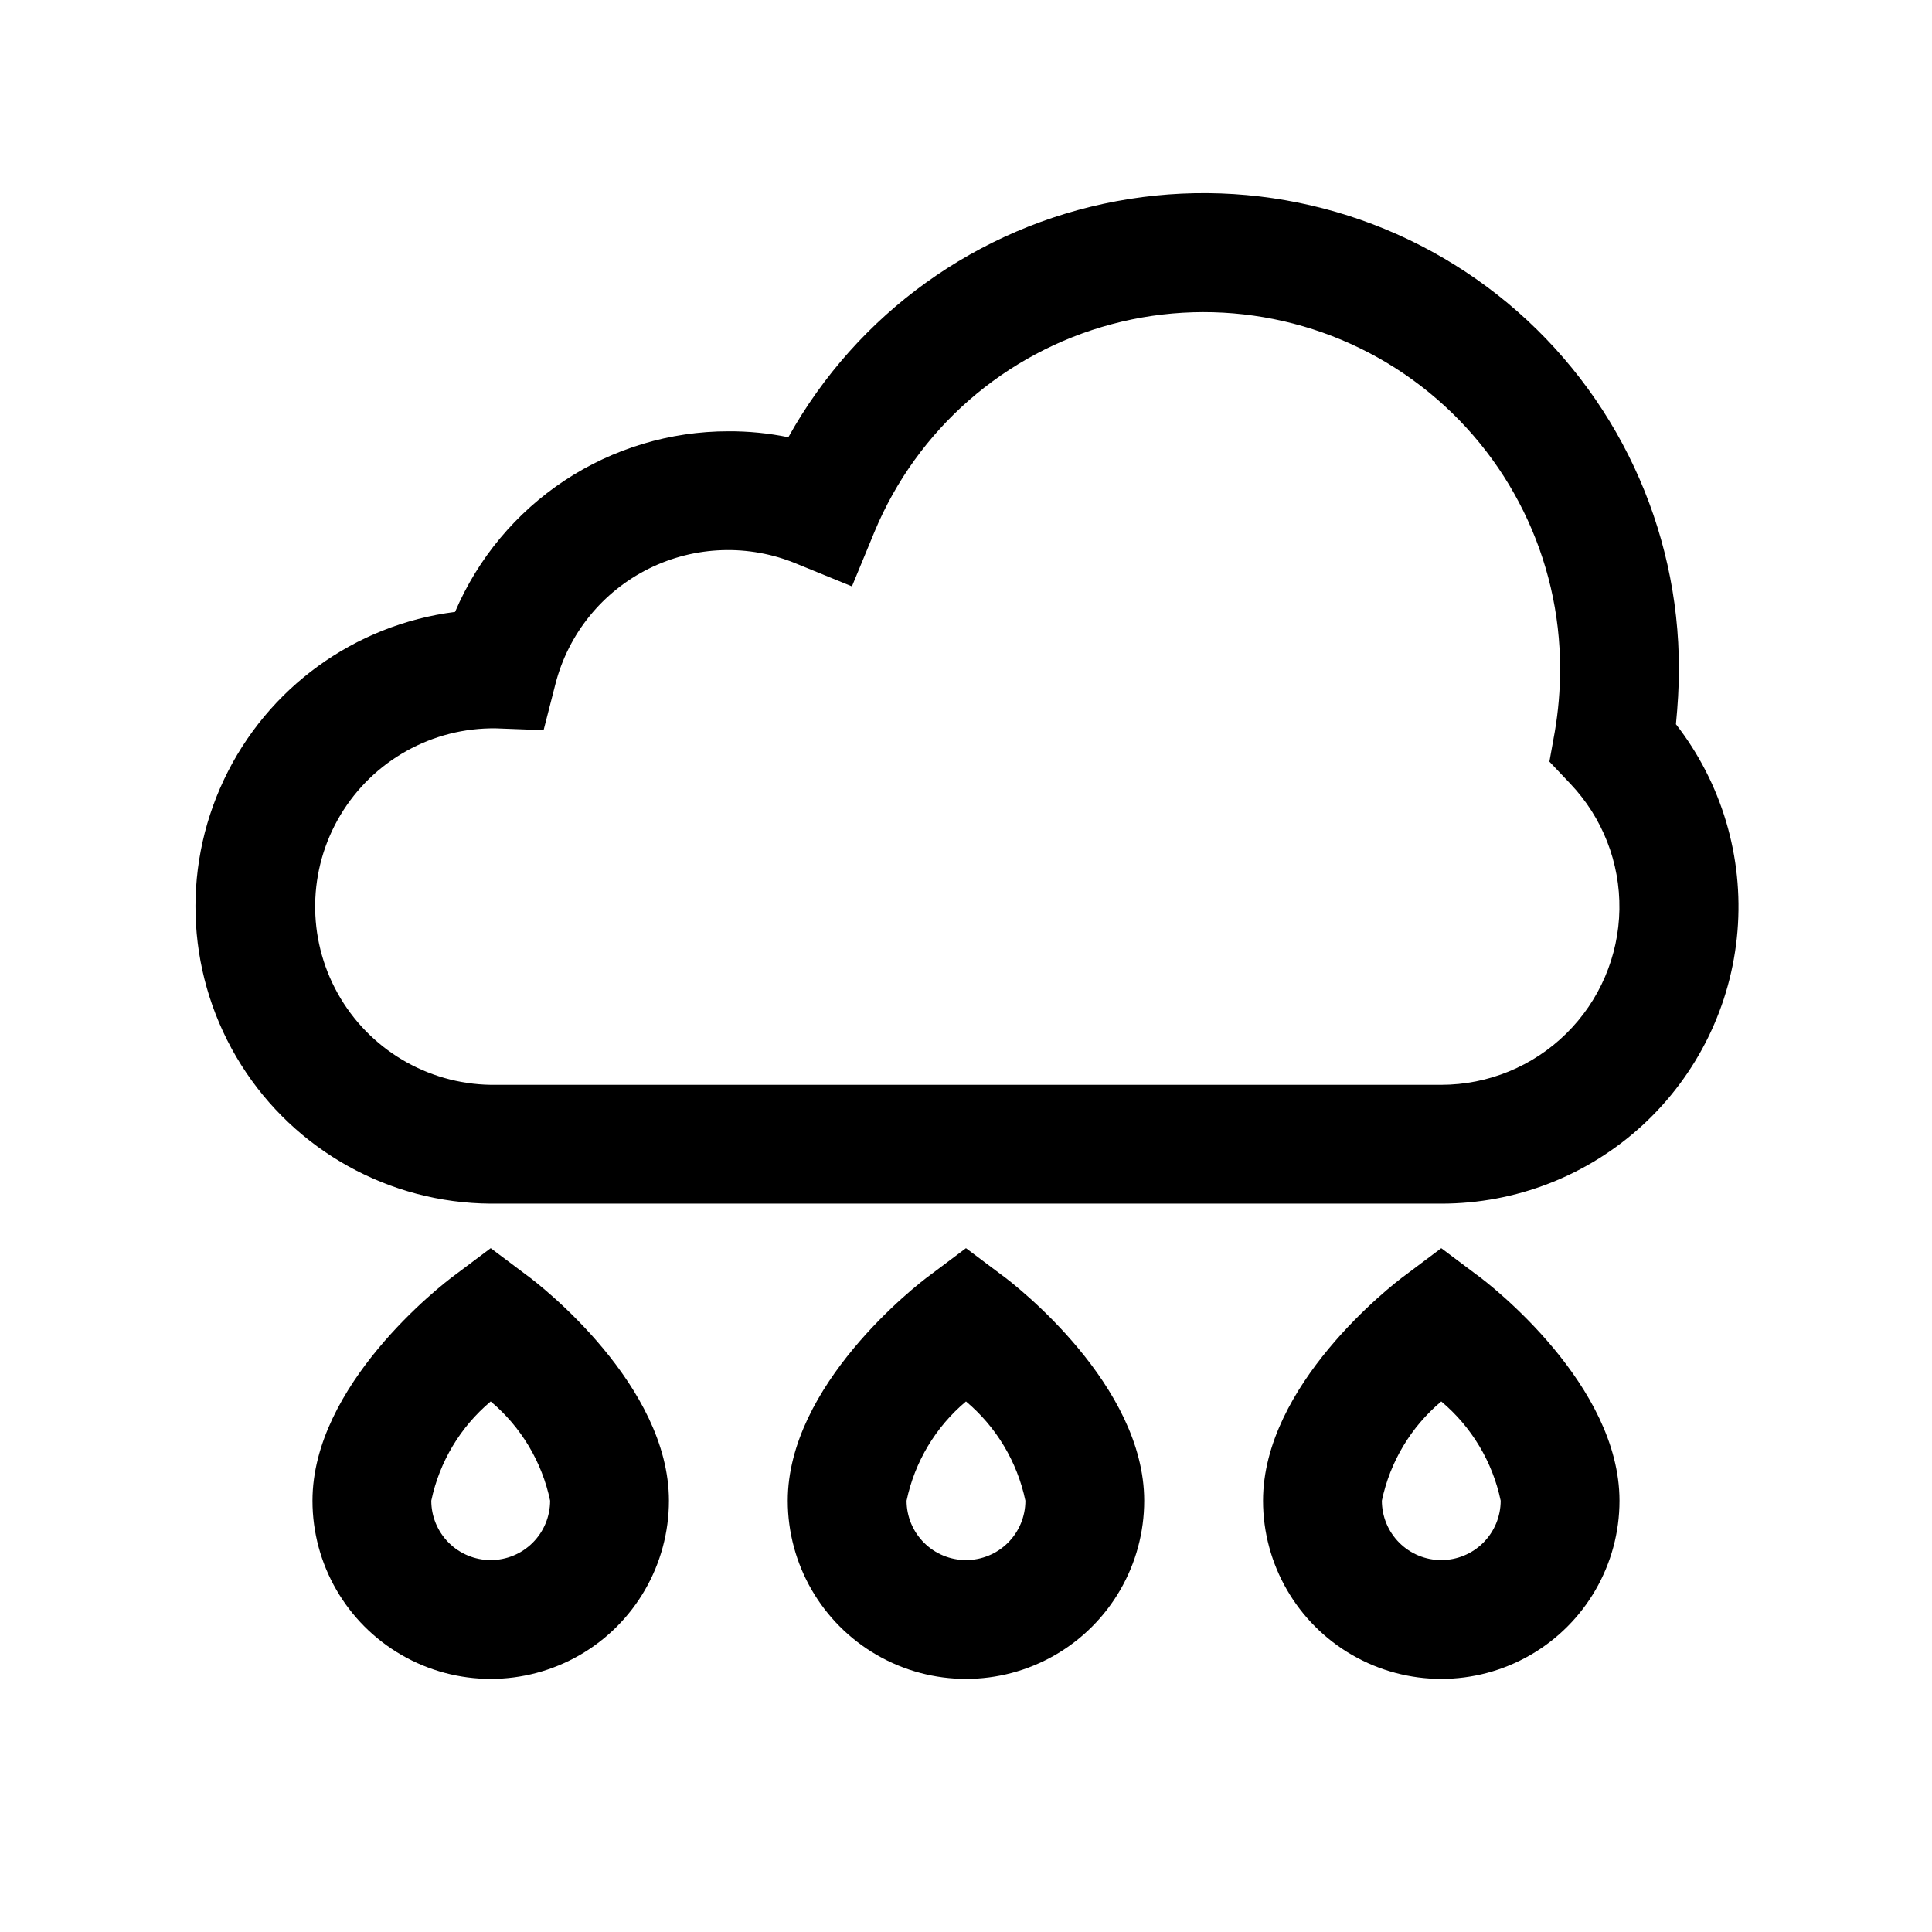
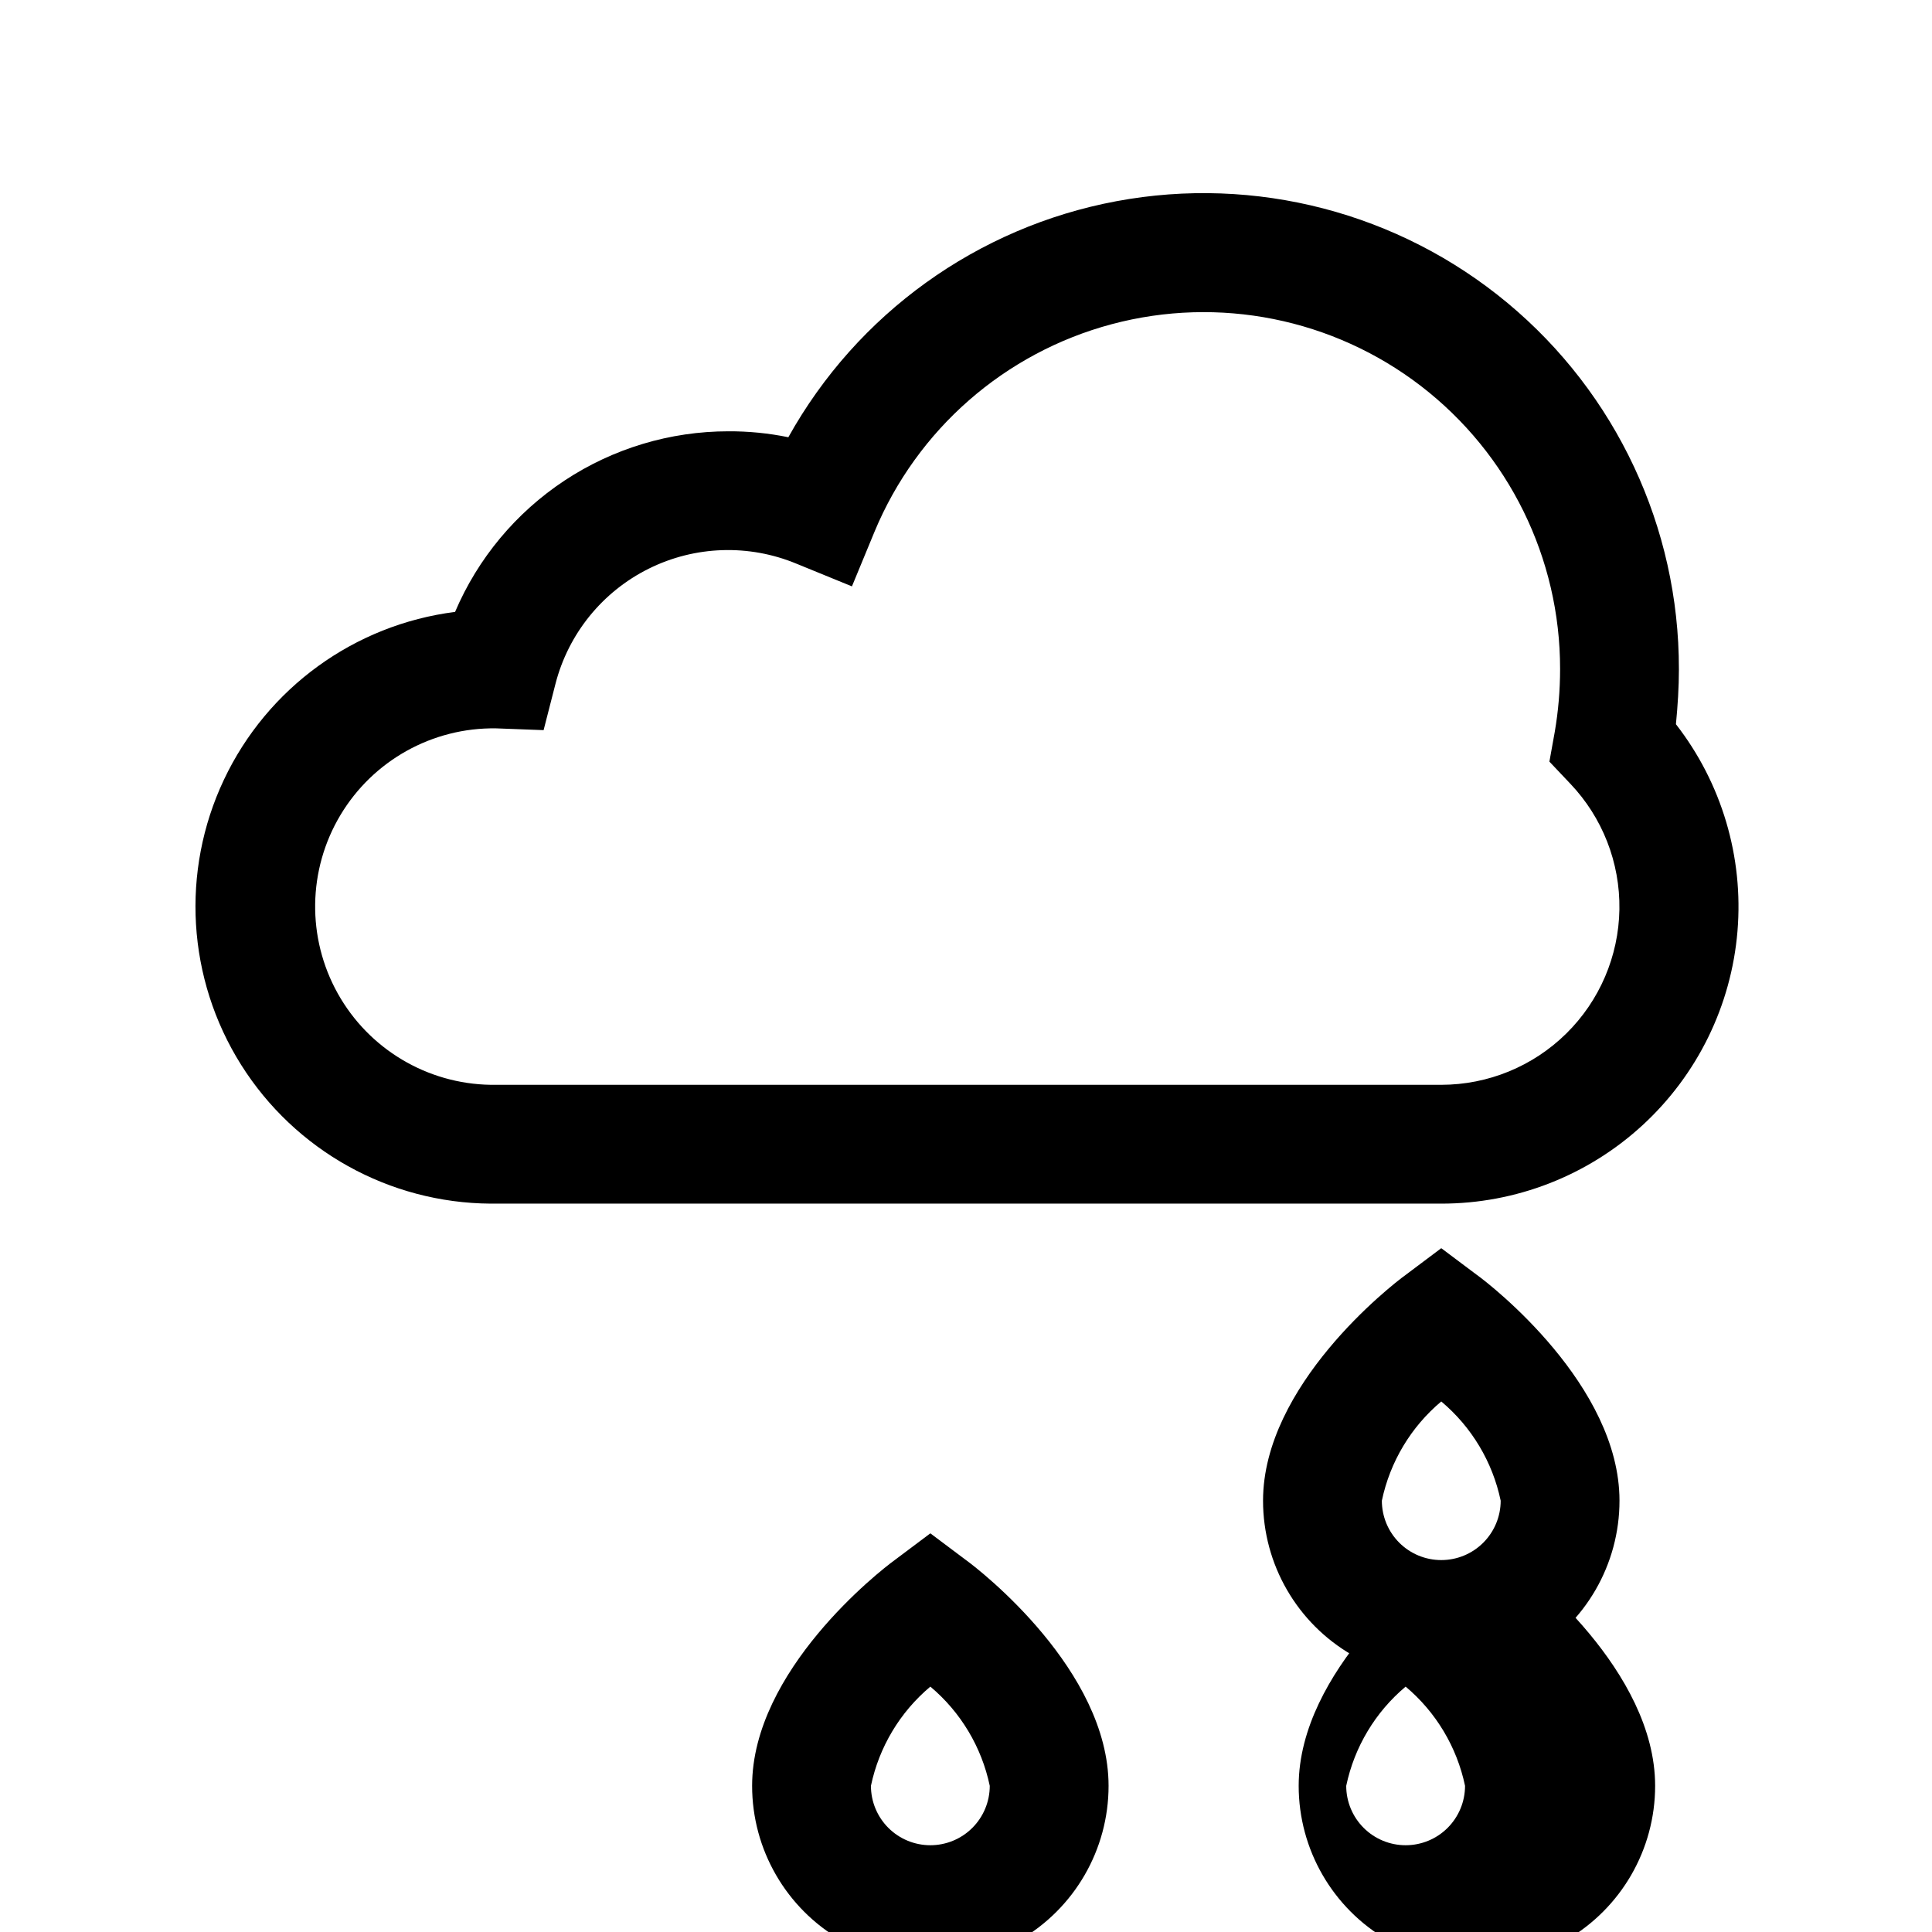
<svg xmlns="http://www.w3.org/2000/svg" fill="#000000" width="800px" height="800px" version="1.1" viewBox="144 144 512 512">
-   <path d="m588.14 335.92c0.473-4.879 0.789-9.762 0.789-14.641l-0.004-0.004c0.043-37.477-16.605-73.027-45.422-96.988-28.816-23.961-66.809-33.844-103.65-26.965-36.84 6.879-68.703 29.805-86.934 62.551-5.231-1.074-10.559-1.602-15.898-1.574-15.434 0-30.531 4.539-43.406 13.047-12.875 8.512-22.969 20.617-29.016 34.816-26.672 3.391-49.77 20.156-61.254 44.465s-9.766 52.801 4.551 75.555c14.32 22.754 39.262 36.629 66.148 36.793h251.9c19.758 0.012 38.797-7.402 53.34-20.777 14.543-13.371 23.527-31.723 25.164-51.41 1.641-19.691-4.184-39.273-16.312-54.867zm-62.191 95.566h-251.9c-16.875-0.254-32.332-9.492-40.551-24.23-8.219-14.742-7.949-32.746 0.707-47.234 8.656-14.484 24.387-23.254 41.262-23l12.594 0.473 3.148-12.281c3.418-13.27 12.43-24.395 24.699-30.5 12.266-6.102 26.578-6.578 39.223-1.305l14.641 5.984 5.984-14.484c11.273-27.113 34.516-47.441 62.891-55.004 28.371-7.562 58.648-1.504 81.922 16.398 23.273 17.902 36.902 45.609 36.871 74.973 0.004 5.594-0.469 11.176-1.414 16.691l-1.418 7.871 5.512 5.824c8.551 8.973 13.234 20.945 13.039 33.336s-5.254 24.211-14.086 32.906c-8.832 8.699-20.727 13.574-33.121 13.582zm9.445 50.383-9.445-7.086-9.445 7.086c-3.938 2.832-37.785 29.285-37.785 59.828v-0.004c0 16.875 9.004 32.465 23.617 40.902 14.613 8.438 32.617 8.438 47.23 0 14.613-8.438 23.617-24.027 23.617-40.902 0-30.543-33.852-56.992-37.785-59.828zm-9.445 75.566c-4.176 0-8.18-1.656-11.133-4.609-2.949-2.953-4.609-6.957-4.609-11.133 2.156-10.281 7.699-19.539 15.742-26.293 8.047 6.754 13.59 16.012 15.746 26.293 0 4.176-1.66 8.18-4.613 11.133-2.949 2.953-6.957 4.609-11.133 4.609zm-116.51-75.57-9.445-7.086-9.445 7.086c-3.938 2.832-37.785 29.285-37.785 59.828 0 16.875 9.004 32.465 23.617 40.902 14.613 8.438 32.617 8.438 47.23 0s23.617-24.027 23.617-40.902c0-30.543-33.848-56.992-37.785-59.828zm-9.441 75.57c-4.176 0-8.18-1.656-11.133-4.609-2.953-2.953-4.613-6.957-4.613-11.133 2.156-10.281 7.699-19.539 15.746-26.293 8.043 6.754 13.586 16.012 15.742 26.293 0 4.176-1.66 8.18-4.609 11.133-2.953 2.953-6.957 4.609-11.133 4.609zm-116.51-75.57-9.445-7.086-9.445 7.086c-3.938 2.836-37.789 29.285-37.789 59.828 0 16.875 9.004 32.465 23.617 40.902 14.613 8.438 32.617 8.438 47.234 0 14.613-8.438 23.613-24.027 23.613-40.902 0-30.543-33.848-56.992-37.785-59.828zm-9.445 75.57c-4.176 0-8.18-1.656-11.133-4.609-2.953-2.953-4.613-6.957-4.613-11.133 2.156-10.281 7.699-19.539 15.746-26.293 8.043 6.754 13.59 16.012 15.742 26.293 0 4.176-1.656 8.18-4.609 11.133-2.953 2.953-6.957 4.609-11.133 4.609z" />
+   <path d="m588.14 335.92c0.473-4.879 0.789-9.762 0.789-14.641l-0.004-0.004c0.043-37.477-16.605-73.027-45.422-96.988-28.816-23.961-66.809-33.844-103.65-26.965-36.84 6.879-68.703 29.805-86.934 62.551-5.231-1.074-10.559-1.602-15.898-1.574-15.434 0-30.531 4.539-43.406 13.047-12.875 8.512-22.969 20.617-29.016 34.816-26.672 3.391-49.77 20.156-61.254 44.465s-9.766 52.801 4.551 75.555c14.32 22.754 39.262 36.629 66.148 36.793h251.9c19.758 0.012 38.797-7.402 53.34-20.777 14.543-13.371 23.527-31.723 25.164-51.41 1.641-19.691-4.184-39.273-16.312-54.867zm-62.191 95.566h-251.9c-16.875-0.254-32.332-9.492-40.551-24.23-8.219-14.742-7.949-32.746 0.707-47.234 8.656-14.484 24.387-23.254 41.262-23l12.594 0.473 3.148-12.281c3.418-13.27 12.43-24.395 24.699-30.5 12.266-6.102 26.578-6.578 39.223-1.305l14.641 5.984 5.984-14.484c11.273-27.113 34.516-47.441 62.891-55.004 28.371-7.562 58.648-1.504 81.922 16.398 23.273 17.902 36.902 45.609 36.871 74.973 0.004 5.594-0.469 11.176-1.414 16.691l-1.418 7.871 5.512 5.824c8.551 8.973 13.234 20.945 13.039 33.336s-5.254 24.211-14.086 32.906c-8.832 8.699-20.727 13.574-33.121 13.582zm9.445 50.383-9.445-7.086-9.445 7.086c-3.938 2.832-37.785 29.285-37.785 59.828v-0.004c0 16.875 9.004 32.465 23.617 40.902 14.613 8.438 32.617 8.438 47.23 0 14.613-8.438 23.617-24.027 23.617-40.902 0-30.543-33.852-56.992-37.785-59.828zm-9.445 75.566c-4.176 0-8.18-1.656-11.133-4.609-2.949-2.953-4.609-6.957-4.609-11.133 2.156-10.281 7.699-19.539 15.742-26.293 8.047 6.754 13.59 16.012 15.746 26.293 0 4.176-1.66 8.18-4.613 11.133-2.949 2.953-6.957 4.609-11.133 4.609zc-3.938 2.832-37.785 29.285-37.785 59.828 0 16.875 9.004 32.465 23.617 40.902 14.613 8.438 32.617 8.438 47.23 0s23.617-24.027 23.617-40.902c0-30.543-33.848-56.992-37.785-59.828zm-9.441 75.57c-4.176 0-8.18-1.656-11.133-4.609-2.953-2.953-4.613-6.957-4.613-11.133 2.156-10.281 7.699-19.539 15.746-26.293 8.043 6.754 13.586 16.012 15.742 26.293 0 4.176-1.66 8.18-4.609 11.133-2.953 2.953-6.957 4.609-11.133 4.609zm-116.51-75.57-9.445-7.086-9.445 7.086c-3.938 2.836-37.789 29.285-37.789 59.828 0 16.875 9.004 32.465 23.617 40.902 14.613 8.438 32.617 8.438 47.234 0 14.613-8.438 23.613-24.027 23.613-40.902 0-30.543-33.848-56.992-37.785-59.828zm-9.445 75.57c-4.176 0-8.18-1.656-11.133-4.609-2.953-2.953-4.613-6.957-4.613-11.133 2.156-10.281 7.699-19.539 15.746-26.293 8.043 6.754 13.59 16.012 15.742 26.293 0 4.176-1.656 8.18-4.609 11.133-2.953 2.953-6.957 4.609-11.133 4.609z" />
</svg>